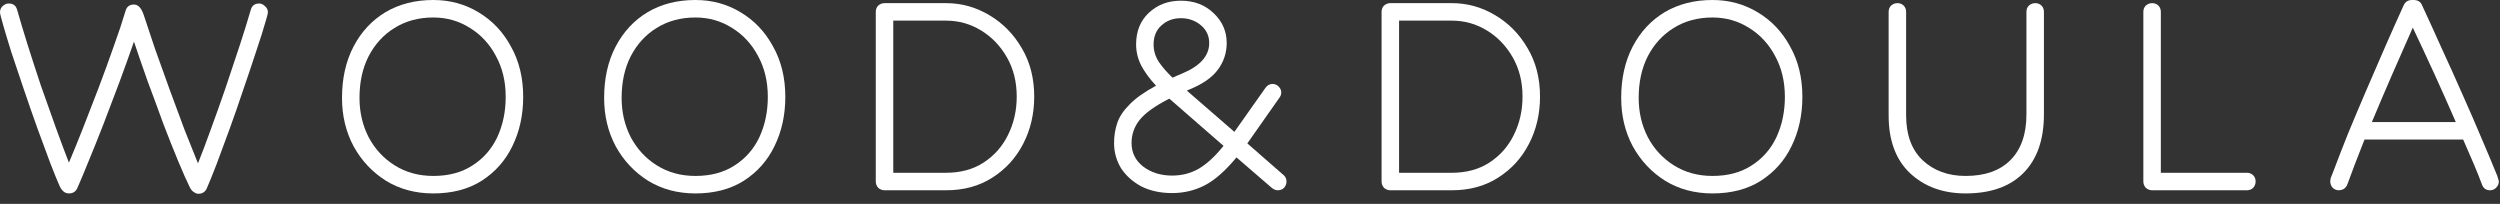
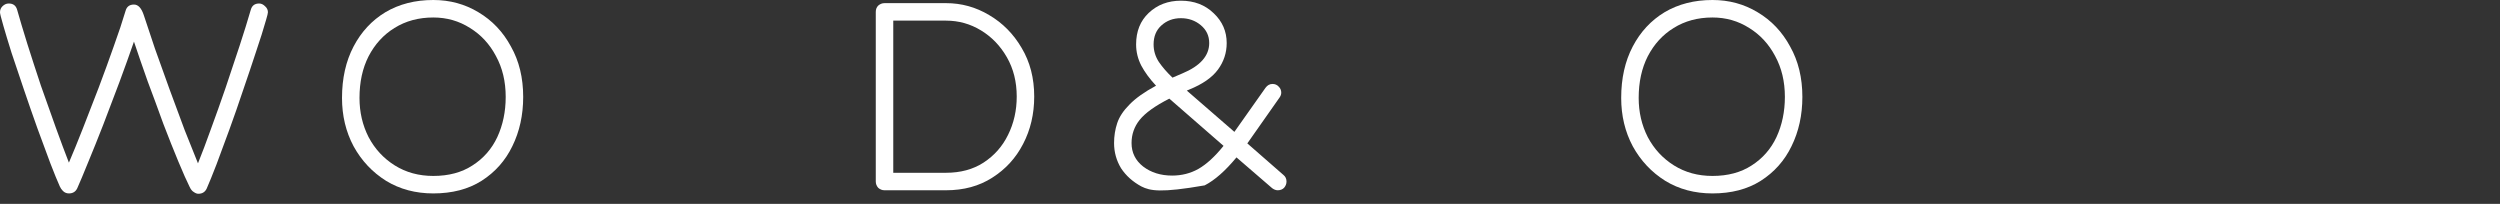
<svg xmlns="http://www.w3.org/2000/svg" width="233" height="19" viewBox="0 0 233 19" fill="none">
  <rect x="0" y="0" width="233" height="19" fill="#333333" stroke="none" />
-   <path d="M232.076 17.733C231.707 17.733 231.457 17.56 231.326 17.212C231.109 16.625 230.848 15.973 230.544 15.256C230.24 14.539 229.914 13.789 229.566 13.007H220.373C220.069 13.789 219.776 14.539 219.493 15.256C219.232 15.951 218.993 16.593 218.776 17.179C218.711 17.353 218.602 17.494 218.45 17.603C218.298 17.69 218.135 17.733 217.961 17.733C217.765 17.733 217.581 17.657 217.407 17.505C217.255 17.331 217.179 17.125 217.179 16.886C217.179 16.821 217.19 16.734 217.211 16.625C217.255 16.495 217.353 16.245 217.505 15.875C217.874 14.897 218.309 13.778 218.809 12.518C219.33 11.257 219.884 9.942 220.471 8.573C221.058 7.204 221.656 5.824 222.264 4.433C222.873 3.043 223.459 1.728 224.024 0.489C224.176 0.163 224.437 0 224.807 0H224.937C225.328 0 225.589 0.152 225.719 0.456C226.306 1.717 226.926 3.075 227.578 4.531C228.251 5.987 228.903 7.432 229.533 8.867C230.164 10.279 230.74 11.605 231.261 12.844C231.783 14.061 232.207 15.071 232.533 15.875C232.706 16.267 232.804 16.527 232.826 16.658C232.869 16.788 232.891 16.875 232.891 16.919C232.891 17.136 232.804 17.331 232.63 17.505C232.478 17.657 232.293 17.733 232.076 17.733ZM228.882 11.377C228.251 9.921 227.588 8.432 226.893 6.911C226.198 5.39 225.524 3.944 224.872 2.575C224.263 3.966 223.622 5.422 222.949 6.943C222.297 8.443 221.666 9.921 221.058 11.377H228.882Z" fill="white" />
-   <path d="M200.575 17.733C200.357 17.733 200.162 17.657 199.988 17.505C199.836 17.331 199.76 17.136 199.76 16.918V1.108C199.76 0.869 199.836 0.674 199.988 0.521C200.162 0.369 200.357 0.293 200.575 0.293C200.814 0.293 201.009 0.369 201.161 0.521C201.314 0.674 201.39 0.869 201.39 1.108V16.103H209.409C209.648 16.103 209.844 16.18 209.996 16.332C210.148 16.484 210.224 16.679 210.224 16.918C210.224 17.136 210.148 17.331 209.996 17.505C209.844 17.657 209.648 17.733 209.409 17.733H200.575Z" fill="white" />
-   <path d="M177.65 10.757C177.65 12.561 178.161 13.952 179.183 14.93C180.226 15.908 181.562 16.397 183.192 16.397C184.996 16.397 186.387 15.908 187.365 14.93C188.364 13.93 188.864 12.507 188.864 10.659V1.108C188.864 0.869 188.94 0.674 189.092 0.521C189.266 0.369 189.462 0.293 189.679 0.293C189.918 0.293 190.114 0.369 190.266 0.521C190.418 0.674 190.494 0.869 190.494 1.108V10.659C190.494 13.028 189.853 14.854 188.571 16.136C187.31 17.396 185.517 18.027 183.192 18.027C181.084 18.027 179.356 17.396 178.009 16.136C176.683 14.876 176.021 13.083 176.021 10.757V1.108C176.021 0.869 176.097 0.674 176.249 0.521C176.423 0.369 176.618 0.293 176.835 0.293C177.075 0.293 177.27 0.369 177.422 0.521C177.574 0.674 177.65 0.869 177.65 1.108V10.757Z" fill="white" />
  <path d="M159.603 0C161.146 0 162.548 0.38 163.808 1.141C165.09 1.902 166.101 2.966 166.84 4.336C167.6 5.683 167.981 7.248 167.981 9.03C167.981 10.725 167.644 12.257 166.97 13.626C166.318 14.973 165.362 16.049 164.101 16.853C162.863 17.636 161.363 18.027 159.603 18.027C157.951 18.027 156.484 17.636 155.202 16.853C153.92 16.049 152.909 14.973 152.17 13.626C151.453 12.279 151.095 10.779 151.095 9.128C151.095 7.302 151.453 5.705 152.17 4.336C152.888 2.966 153.876 1.902 155.137 1.141C156.419 0.38 157.908 0 159.603 0ZM159.603 1.63C158.234 1.63 157.028 1.956 155.984 2.608C154.963 3.238 154.159 4.118 153.572 5.248C153.007 6.357 152.725 7.65 152.725 9.128C152.725 10.453 153.007 11.67 153.572 12.778C154.159 13.887 154.974 14.767 156.017 15.419C157.06 16.071 158.255 16.397 159.603 16.397C161.037 16.397 162.254 16.071 163.254 15.419C164.275 14.767 165.047 13.887 165.568 12.778C166.09 11.649 166.351 10.399 166.351 9.03C166.351 7.595 166.046 6.324 165.438 5.216C164.851 4.107 164.047 3.238 163.026 2.608C162.004 1.956 160.863 1.63 159.603 1.63Z" fill="white" />
-   <path d="M129.578 17.733C129.36 17.733 129.165 17.657 128.991 17.505C128.839 17.331 128.763 17.136 128.763 16.918V1.108C128.763 0.869 128.839 0.674 128.991 0.521C129.165 0.369 129.36 0.293 129.578 0.293H135.315C136.749 0.293 138.086 0.663 139.325 1.402C140.585 2.14 141.596 3.162 142.356 4.466C143.139 5.77 143.53 7.28 143.53 8.997C143.53 10.627 143.182 12.105 142.487 13.43C141.813 14.734 140.857 15.777 139.618 16.56C138.401 17.342 136.967 17.733 135.315 17.733H129.578ZM130.393 1.923V16.103H135.315C136.662 16.103 137.825 15.788 138.803 15.158C139.803 14.506 140.563 13.648 141.085 12.583C141.628 11.496 141.9 10.301 141.9 8.997C141.9 7.628 141.596 6.411 140.987 5.346C140.379 4.281 139.574 3.444 138.575 2.836C137.575 2.227 136.488 1.923 135.315 1.923H130.393Z" fill="white" />
-   <path d="M115.24 14.669C114.197 15.93 113.209 16.799 112.274 17.277C111.34 17.755 110.329 17.994 109.242 17.994C108.156 17.994 107.2 17.788 106.374 17.375C105.57 16.94 104.939 16.375 104.483 15.68C104.048 14.963 103.831 14.18 103.831 13.333C103.831 12.681 103.929 12.061 104.124 11.475C104.32 10.888 104.7 10.312 105.265 9.747C105.83 9.16 106.656 8.573 107.743 7.987C107.156 7.356 106.7 6.737 106.374 6.128C106.048 5.498 105.885 4.835 105.885 4.14C105.885 2.923 106.276 1.945 107.058 1.206C107.862 0.446 108.862 0.065 110.057 0.065C111.296 0.065 112.317 0.456 113.122 1.239C113.926 1.999 114.328 2.923 114.328 4.01C114.328 4.922 114.056 5.748 113.513 6.487C112.969 7.226 112.078 7.845 110.84 8.345L110.612 8.443L115.045 12.29L117.946 8.182C118.12 7.943 118.337 7.824 118.598 7.824C118.837 7.824 119.033 7.911 119.185 8.084C119.337 8.236 119.413 8.421 119.413 8.639C119.413 8.791 119.359 8.943 119.25 9.095L116.251 13.365L119.609 16.299C119.804 16.451 119.902 16.658 119.902 16.919C119.902 17.136 119.826 17.331 119.674 17.505C119.522 17.657 119.326 17.733 119.087 17.733C118.913 17.733 118.739 17.668 118.565 17.538L115.24 14.669ZM107.515 4.14C107.515 4.727 107.678 5.27 108.004 5.77C108.33 6.248 108.753 6.737 109.275 7.237C109.427 7.172 109.579 7.106 109.731 7.041C109.883 6.976 110.036 6.911 110.188 6.846C111.861 6.15 112.698 5.205 112.698 4.01C112.698 3.336 112.437 2.782 111.915 2.347C111.394 1.912 110.774 1.695 110.057 1.695C109.34 1.695 108.732 1.923 108.232 2.38C107.754 2.814 107.515 3.401 107.515 4.14ZM109.242 16.364C110.133 16.364 110.948 16.158 111.687 15.745C112.448 15.31 113.23 14.593 114.034 13.594L108.982 9.193C107.656 9.866 106.732 10.529 106.211 11.181C105.711 11.811 105.461 12.529 105.461 13.333C105.461 14.224 105.82 14.952 106.537 15.517C107.276 16.082 108.177 16.364 109.242 16.364Z" fill="white" />
+   <path d="M115.24 14.669C114.197 15.93 113.209 16.799 112.274 17.277C108.156 17.994 107.2 17.788 106.374 17.375C105.57 16.94 104.939 16.375 104.483 15.68C104.048 14.963 103.831 14.18 103.831 13.333C103.831 12.681 103.929 12.061 104.124 11.475C104.32 10.888 104.7 10.312 105.265 9.747C105.83 9.16 106.656 8.573 107.743 7.987C107.156 7.356 106.7 6.737 106.374 6.128C106.048 5.498 105.885 4.835 105.885 4.14C105.885 2.923 106.276 1.945 107.058 1.206C107.862 0.446 108.862 0.065 110.057 0.065C111.296 0.065 112.317 0.456 113.122 1.239C113.926 1.999 114.328 2.923 114.328 4.01C114.328 4.922 114.056 5.748 113.513 6.487C112.969 7.226 112.078 7.845 110.84 8.345L110.612 8.443L115.045 12.29L117.946 8.182C118.12 7.943 118.337 7.824 118.598 7.824C118.837 7.824 119.033 7.911 119.185 8.084C119.337 8.236 119.413 8.421 119.413 8.639C119.413 8.791 119.359 8.943 119.25 9.095L116.251 13.365L119.609 16.299C119.804 16.451 119.902 16.658 119.902 16.919C119.902 17.136 119.826 17.331 119.674 17.505C119.522 17.657 119.326 17.733 119.087 17.733C118.913 17.733 118.739 17.668 118.565 17.538L115.24 14.669ZM107.515 4.14C107.515 4.727 107.678 5.27 108.004 5.77C108.33 6.248 108.753 6.737 109.275 7.237C109.427 7.172 109.579 7.106 109.731 7.041C109.883 6.976 110.036 6.911 110.188 6.846C111.861 6.15 112.698 5.205 112.698 4.01C112.698 3.336 112.437 2.782 111.915 2.347C111.394 1.912 110.774 1.695 110.057 1.695C109.34 1.695 108.732 1.923 108.232 2.38C107.754 2.814 107.515 3.401 107.515 4.14ZM109.242 16.364C110.133 16.364 110.948 16.158 111.687 15.745C112.448 15.31 113.23 14.593 114.034 13.594L108.982 9.193C107.656 9.866 106.732 10.529 106.211 11.181C105.711 11.811 105.461 12.529 105.461 13.333C105.461 14.224 105.82 14.952 106.537 15.517C107.276 16.082 108.177 16.364 109.242 16.364Z" fill="white" />
  <path d="M82.437 17.733C82.22 17.733 82.024 17.657 81.85 17.505C81.698 17.331 81.622 17.136 81.622 16.918V1.108C81.622 0.869 81.698 0.674 81.85 0.521C82.024 0.369 82.22 0.293 82.437 0.293H88.174C89.609 0.293 90.945 0.663 92.184 1.402C93.444 2.14 94.455 3.162 95.216 4.466C95.998 5.77 96.389 7.28 96.389 8.997C96.389 10.627 96.041 12.105 95.346 13.43C94.672 14.734 93.716 15.777 92.477 16.56C91.26 17.342 89.826 17.733 88.174 17.733H82.437ZM83.252 1.923V16.103H88.174C89.522 16.103 90.684 15.788 91.662 15.158C92.662 14.506 93.423 13.648 93.944 12.583C94.487 11.496 94.759 10.301 94.759 8.997C94.759 7.628 94.455 6.411 93.846 5.346C93.238 4.281 92.434 3.444 91.434 2.836C90.434 2.227 89.348 1.923 88.174 1.923H83.252Z" fill="white" />
-   <path d="M64.813 0C66.356 0 67.758 0.38 69.018 1.141C70.3 1.902 71.311 2.966 72.05 4.336C72.81 5.683 73.191 7.248 73.191 9.03C73.191 10.725 72.854 12.257 72.18 13.626C71.528 14.973 70.572 16.049 69.311 16.853C68.073 17.636 66.573 18.027 64.813 18.027C63.161 18.027 61.694 17.636 60.412 16.853C59.13 16.049 58.119 14.973 57.38 13.626C56.663 12.279 56.305 10.779 56.305 9.128C56.305 7.302 56.663 5.705 57.38 4.336C58.098 2.966 59.086 1.902 60.347 1.141C61.629 0.38 63.118 0 64.813 0ZM64.813 1.63C63.444 1.63 62.238 1.956 61.194 2.608C60.173 3.238 59.369 4.118 58.782 5.248C58.217 6.357 57.935 7.65 57.935 9.128C57.935 10.453 58.217 11.67 58.782 12.778C59.369 13.887 60.184 14.767 61.227 15.419C62.27 16.071 63.465 16.397 64.813 16.397C66.247 16.397 67.464 16.071 68.464 15.419C69.485 14.767 70.257 13.887 70.778 12.778C71.3 11.649 71.561 10.399 71.561 9.03C71.561 7.595 71.256 6.324 70.648 5.216C70.061 4.107 69.257 3.238 68.236 2.608C67.214 1.956 66.073 1.63 64.813 1.63Z" fill="white" />
  <path d="M40.383 0C41.926 0 43.328 0.38 44.588 1.141C45.87 1.902 46.881 2.966 47.62 4.336C48.381 5.683 48.761 7.248 48.761 9.03C48.761 10.725 48.424 12.257 47.75 13.626C47.098 14.973 46.142 16.049 44.882 16.853C43.643 17.636 42.144 18.027 40.383 18.027C38.731 18.027 37.265 17.636 35.982 16.853C34.7 16.049 33.69 14.973 32.951 13.626C32.234 12.279 31.875 10.779 31.875 9.128C31.875 7.302 32.234 5.705 32.951 4.336C33.668 2.966 34.657 1.902 35.917 1.141C37.199 0.38 38.688 0 40.383 0ZM40.383 1.63C39.014 1.63 37.808 1.956 36.765 2.608C35.743 3.238 34.939 4.118 34.352 5.248C33.787 6.357 33.505 7.65 33.505 9.128C33.505 10.453 33.787 11.67 34.352 12.778C34.939 13.887 35.754 14.767 36.797 15.419C37.84 16.071 39.036 16.397 40.383 16.397C41.818 16.397 43.035 16.071 44.034 15.419C45.056 14.767 45.827 13.887 46.349 12.778C46.87 11.649 47.131 10.399 47.131 9.03C47.131 7.595 46.827 6.324 46.218 5.216C45.632 4.107 44.827 3.238 43.806 2.608C42.785 1.956 41.644 1.63 40.383 1.63Z" fill="white" />
  <path d="M18.483 18.059C18.353 18.059 18.212 18.005 18.059 17.896C17.907 17.809 17.777 17.646 17.668 17.407C17.407 16.886 17.06 16.104 16.625 15.06C16.191 14.017 15.723 12.844 15.223 11.54C14.745 10.214 14.256 8.888 13.757 7.563C13.278 6.215 12.855 4.987 12.485 3.879C12.072 5.074 11.616 6.346 11.116 7.693C10.616 9.019 10.116 10.334 9.617 11.637C9.117 12.92 8.649 14.082 8.215 15.126C7.802 16.147 7.465 16.951 7.204 17.538C7.052 17.864 6.791 18.027 6.422 18.027C6.205 18.027 6.02 17.951 5.868 17.799C5.737 17.668 5.64 17.527 5.574 17.375C5.357 16.897 5.064 16.18 4.694 15.223C4.325 14.245 3.923 13.159 3.488 11.963C3.053 10.746 2.63 9.53 2.217 8.313C1.804 7.074 1.423 5.944 1.076 4.922C0.75 3.879 0.5 3.053 0.326 2.445C0.196 1.988 0.109 1.673 0.065 1.499C0.022 1.326 0 1.206 0 1.141C0 0.924 0.076 0.739 0.228 0.587C0.402 0.413 0.598 0.326 0.815 0.326C1.228 0.326 1.489 0.522 1.597 0.913C1.836 1.76 2.151 2.814 2.543 4.075C2.934 5.313 3.358 6.617 3.814 7.987C4.292 9.356 4.759 10.671 5.216 11.931C5.672 13.191 6.074 14.267 6.422 15.158C6.813 14.245 7.248 13.181 7.726 11.963C8.204 10.746 8.693 9.486 9.193 8.182C9.693 6.856 10.16 5.574 10.595 4.336C11.051 3.075 11.42 1.967 11.703 1.01C11.812 0.619 12.072 0.424 12.485 0.424C12.876 0.424 13.181 0.75 13.398 1.402C13.68 2.271 14.028 3.314 14.441 4.531C14.876 5.748 15.332 7.019 15.81 8.345C16.288 9.649 16.756 10.909 17.212 12.127C17.69 13.322 18.103 14.354 18.451 15.223C18.82 14.311 19.222 13.246 19.657 12.029C20.113 10.79 20.57 9.508 21.026 8.182C21.482 6.835 21.917 5.531 22.33 4.27C22.743 3.01 23.09 1.891 23.373 0.913C23.482 0.522 23.742 0.326 24.155 0.326C24.351 0.326 24.536 0.413 24.709 0.587C24.883 0.739 24.97 0.924 24.97 1.141C24.97 1.228 24.916 1.456 24.807 1.825C24.568 2.673 24.253 3.673 23.862 4.824C23.492 5.955 23.09 7.15 22.656 8.41C22.243 9.649 21.819 10.866 21.384 12.061C20.95 13.257 20.548 14.343 20.178 15.321C19.809 16.277 19.505 17.027 19.266 17.57C19.113 17.896 18.853 18.059 18.483 18.059Z" fill="white" />
</svg>